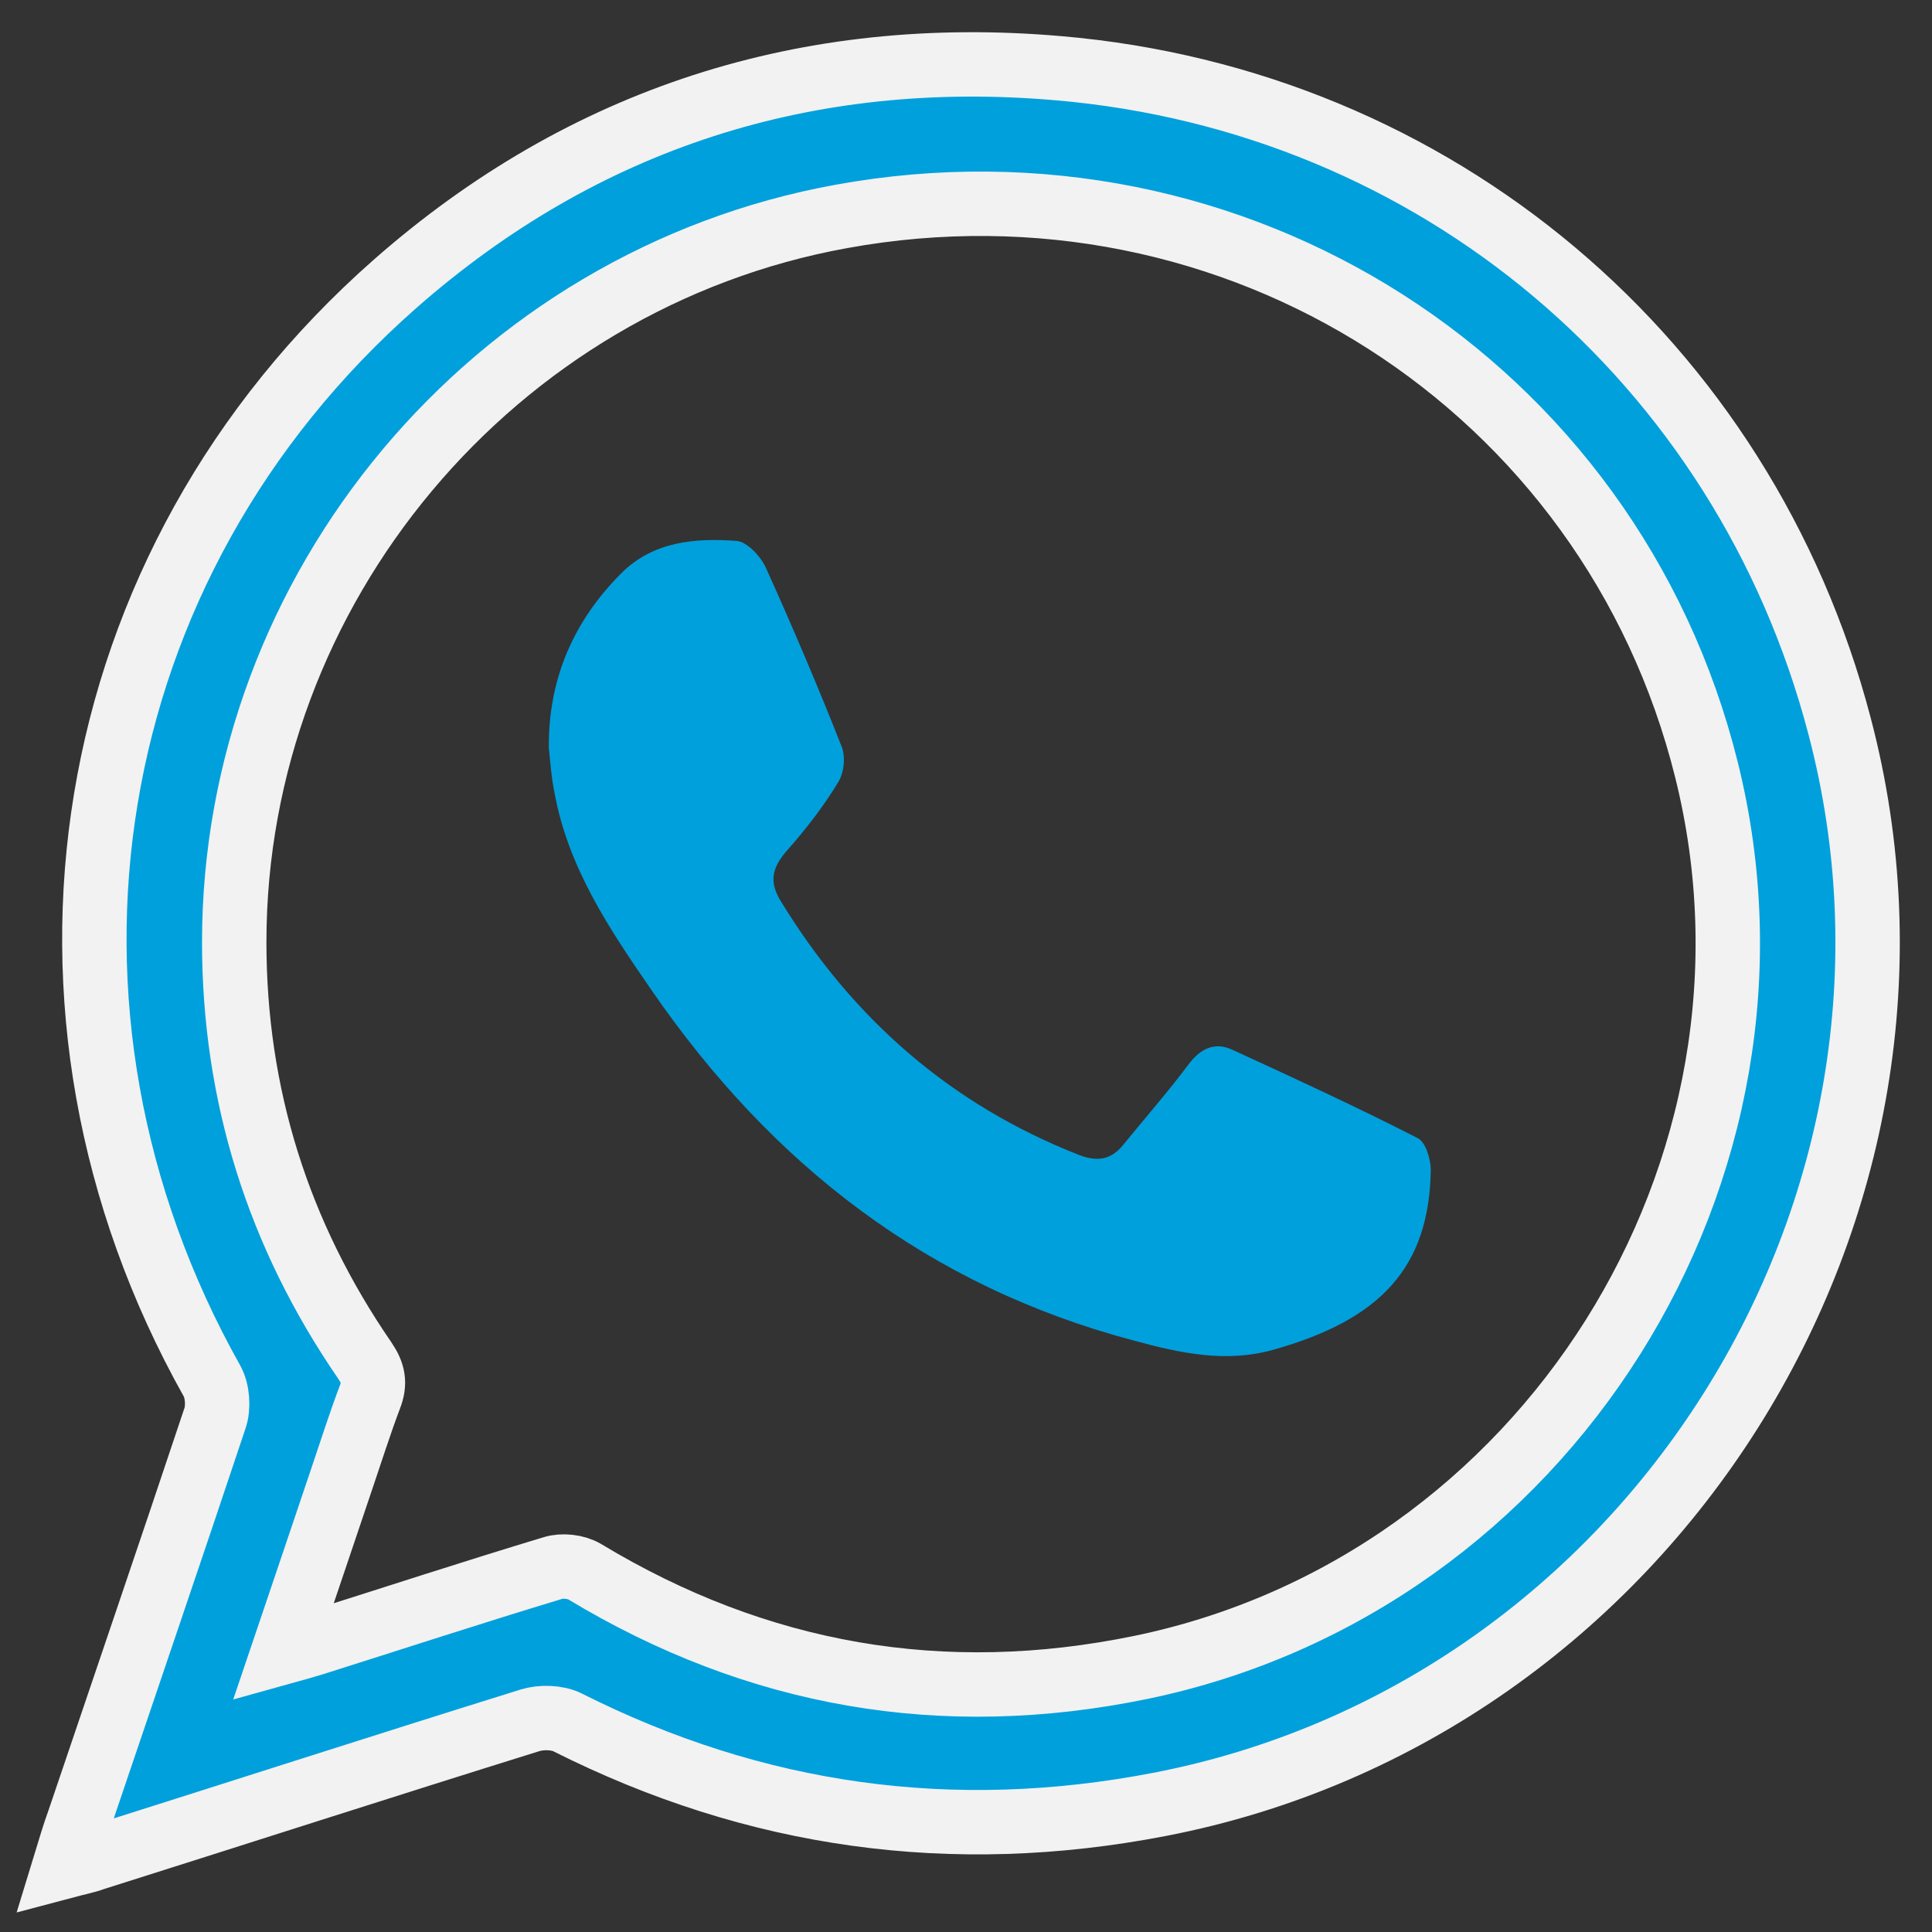
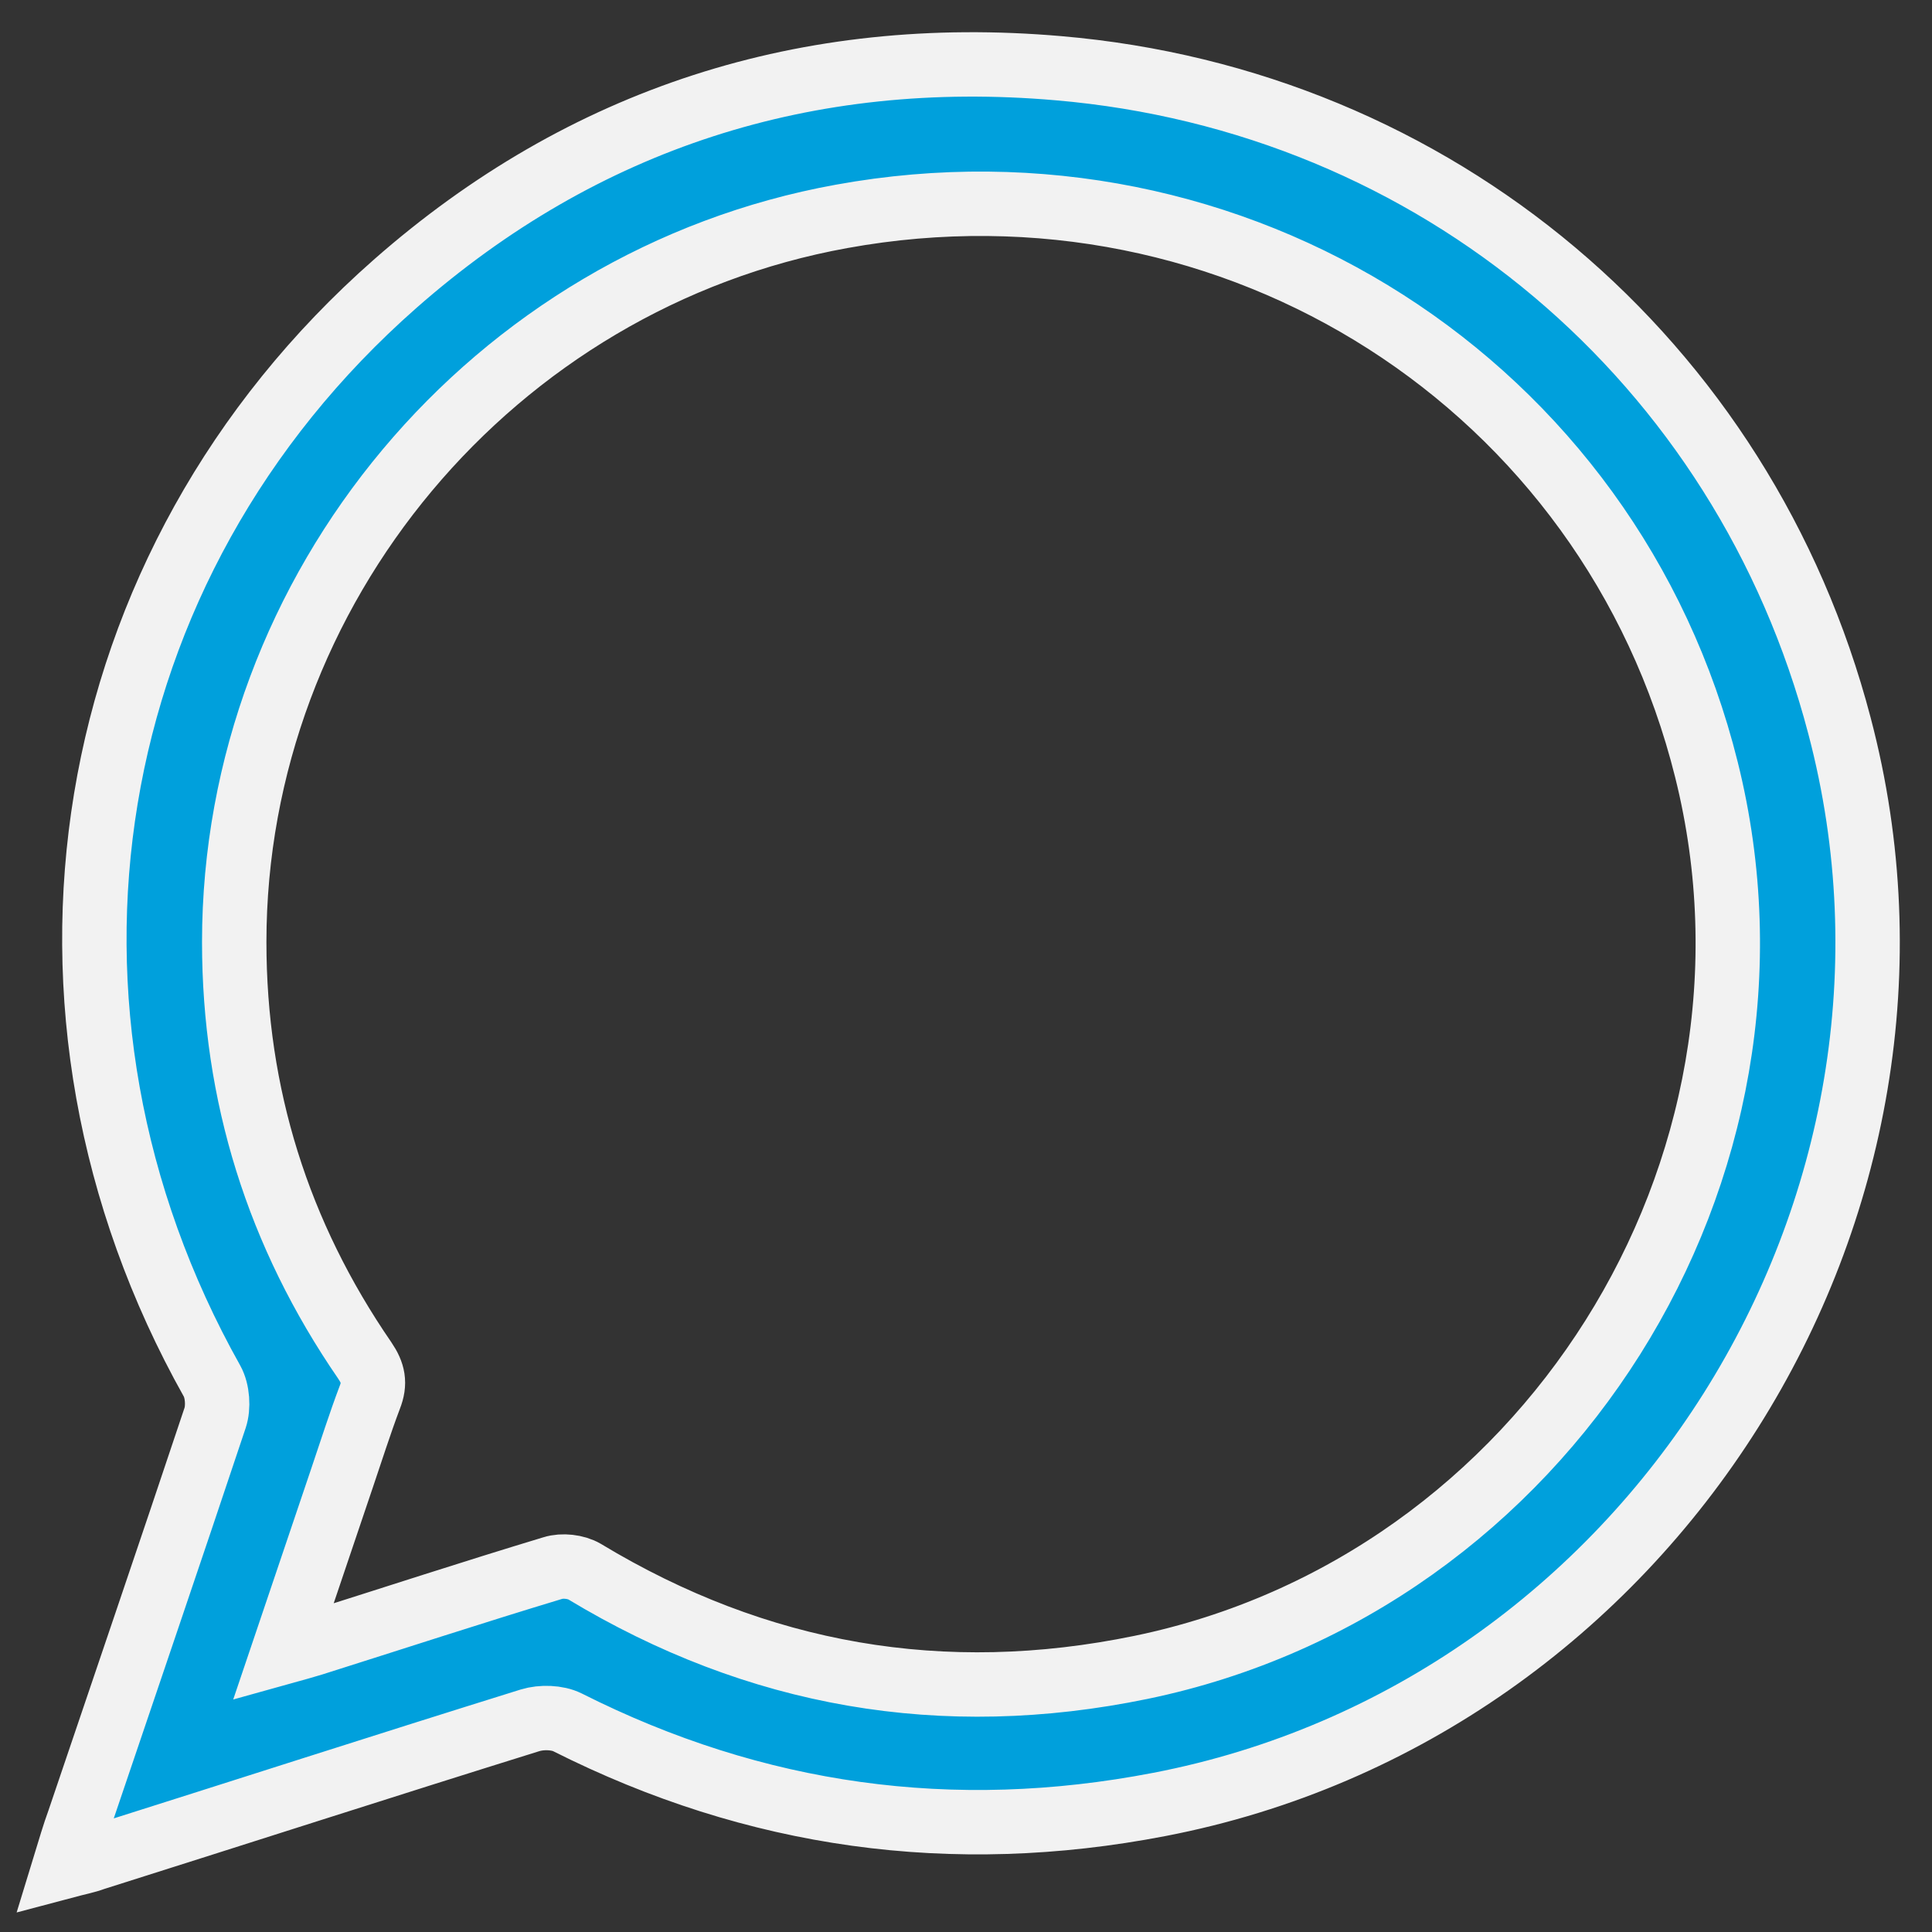
<svg xmlns="http://www.w3.org/2000/svg" width="30" height="30" viewBox="0 0 30 30" fill="none">
  <rect x="0" y="0" width="30" height="30" fill="#333333" stroke="none" />
-   <path d="M1 28.982C1.086 28.701 1.149 28.482 1.227 28.27C1.931 26.188 2.643 24.107 3.34 22.017C3.395 21.853 3.379 21.602 3.293 21.446C0.061 15.686 1.18 8.767 6.134 4.408C9.061 1.833 12.536 0.722 16.433 1.059C22.295 1.56 27.077 5.598 28.564 11.272C30.536 18.754 25.613 26.556 17.998 28.02C14.79 28.638 11.73 28.215 8.811 26.744C8.654 26.666 8.411 26.658 8.231 26.713C5.97 27.417 3.716 28.145 1.462 28.857C1.337 28.904 1.203 28.928 1 28.982ZM4.397 25.656C4.592 25.602 4.725 25.562 4.858 25.523C6.095 25.132 7.339 24.725 8.584 24.349C8.732 24.302 8.944 24.326 9.077 24.404C11.761 26.024 14.641 26.525 17.717 25.891C24.001 24.592 28.047 18.167 26.498 11.953C25.011 5.973 19.18 2.248 13.068 3.36C7.66 4.338 3.637 9.135 3.637 14.629C3.637 17 4.318 19.168 5.664 21.125C5.797 21.321 5.829 21.477 5.743 21.696C5.586 22.111 5.453 22.534 5.312 22.948C5.015 23.833 4.717 24.709 4.397 25.656Z" fill="#00A0DC" stroke="#F2F2F2" />
-   <path d="M8.522 11.608C8.514 10.544 8.905 9.644 9.649 8.9C10.142 8.407 10.791 8.352 11.433 8.399C11.597 8.407 11.816 8.642 11.895 8.822C12.309 9.738 12.701 10.661 13.069 11.592C13.131 11.749 13.108 11.999 13.014 12.148C12.787 12.524 12.513 12.876 12.223 13.204C11.989 13.471 11.934 13.69 12.13 14.003C13.241 15.818 14.759 17.149 16.747 17.931C17.029 18.041 17.248 18.018 17.443 17.775C17.78 17.36 18.132 16.961 18.453 16.531C18.641 16.28 18.86 16.178 19.126 16.296C20.096 16.742 21.067 17.188 22.014 17.673C22.139 17.736 22.217 18.002 22.217 18.166C22.194 19.677 21.443 20.491 19.768 20.96C19.04 21.164 18.336 21.015 17.616 20.819C14.415 19.974 11.989 18.088 10.126 15.388C9.461 14.425 8.819 13.471 8.608 12.297C8.561 12.07 8.545 11.835 8.522 11.608Z" fill="#00A0DC" />
+   <path d="M1 28.982C1.086 28.701 1.149 28.482 1.227 28.27C1.931 26.188 2.643 24.107 3.34 22.017C3.395 21.853 3.379 21.602 3.293 21.446C0.061 15.686 1.18 8.767 6.134 4.408C9.061 1.833 12.536 0.722 16.433 1.059C22.295 1.56 27.077 5.598 28.564 11.272C30.536 18.754 25.613 26.556 17.998 28.02C14.79 28.638 11.73 28.215 8.811 26.744C8.654 26.666 8.411 26.658 8.231 26.713C5.97 27.417 3.716 28.145 1.462 28.857C1.337 28.904 1.203 28.928 1 28.982ZM4.397 25.656C4.592 25.602 4.725 25.562 4.858 25.523C6.095 25.132 7.339 24.725 8.584 24.349C8.732 24.302 8.944 24.326 9.077 24.404C11.761 26.024 14.641 26.525 17.717 25.891C24.001 24.592 28.047 18.167 26.498 11.953C25.011 5.973 19.18 2.248 13.068 3.36C7.66 4.338 3.637 9.135 3.637 14.629C3.637 17 4.318 19.168 5.664 21.125C5.797 21.321 5.829 21.477 5.743 21.696C5.586 22.111 5.453 22.534 5.312 22.948Z" fill="#00A0DC" stroke="#F2F2F2" />
</svg>